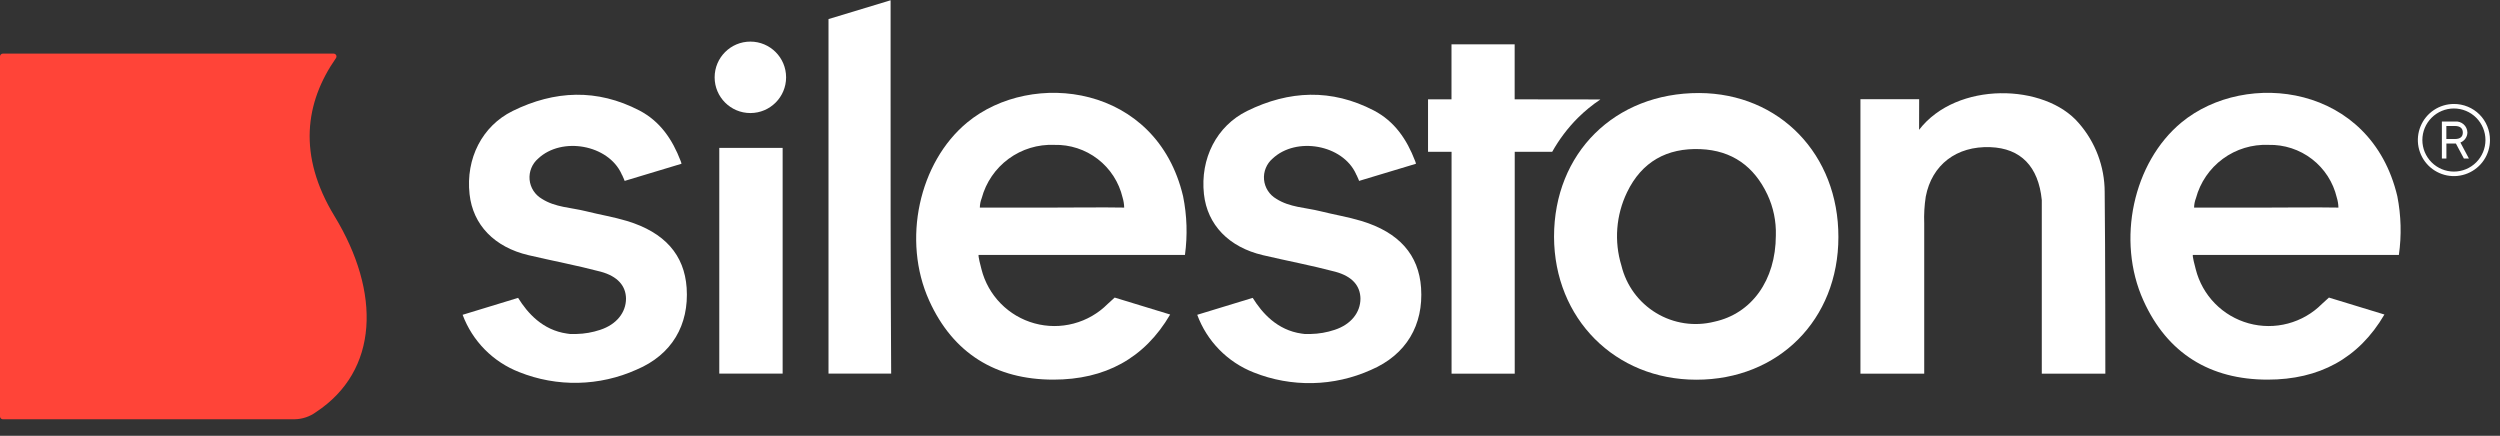
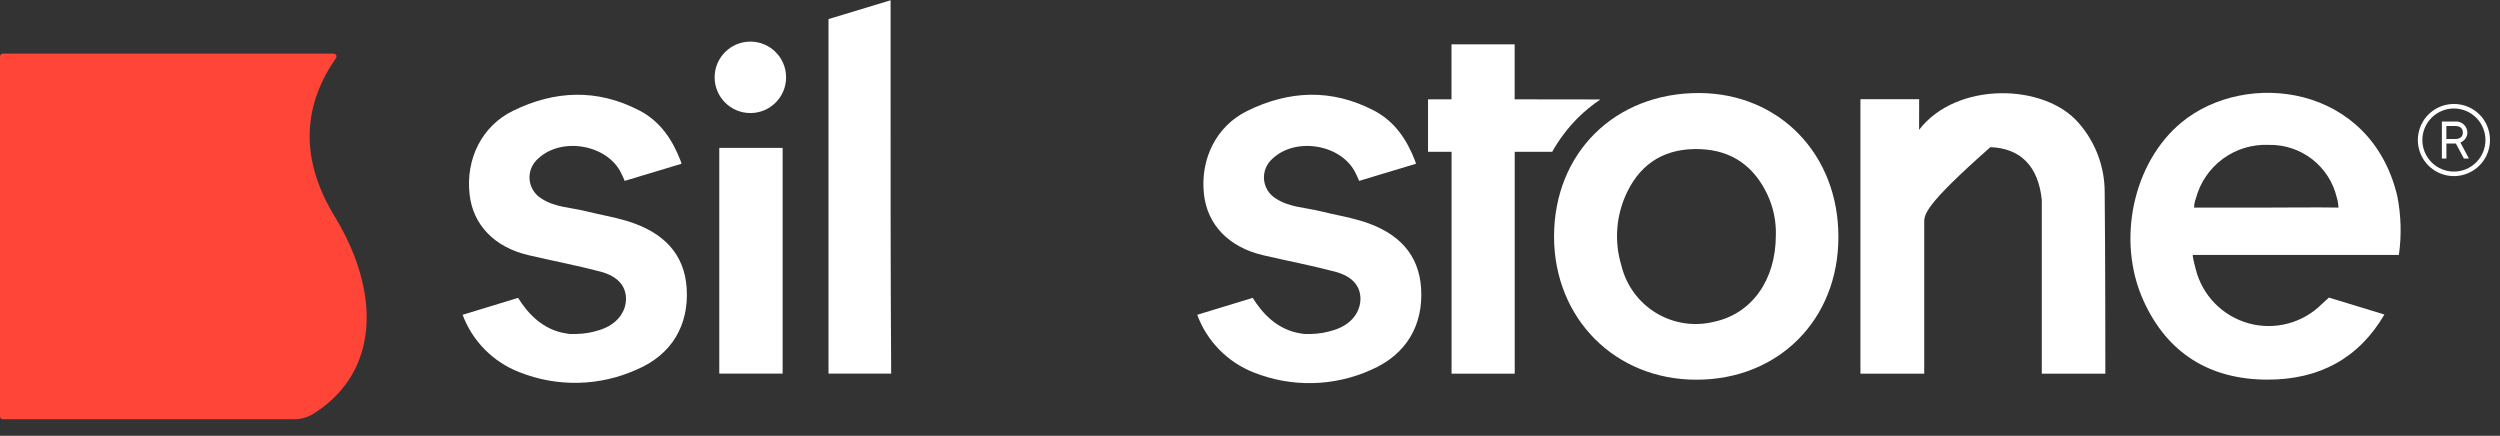
<svg xmlns="http://www.w3.org/2000/svg" width="109" height="19" viewBox="0 0 109 19" fill="none">
  <rect x="0" y="0" width="109" height="19" fill="#333333" stroke="none" />
  <path d="M80.154 10.336C80.154 13.941 77.541 16.557 73.96 16.555C70.416 16.555 67.766 13.89 67.756 10.321C67.756 6.677 70.399 4.048 74.083 4.056C77.587 4.07 80.162 6.733 80.154 10.336ZM77.427 10.26C77.445 9.649 77.32 9.042 77.061 8.488C76.482 7.257 75.52 6.558 74.14 6.502C72.675 6.443 71.58 7.053 70.94 8.382C70.458 9.379 70.37 10.522 70.694 11.581C70.798 12.009 70.985 12.411 71.245 12.766C71.505 13.12 71.833 13.42 72.209 13.647C72.585 13.875 73.003 14.025 73.438 14.091C73.873 14.156 74.316 14.134 74.743 14.027C76.369 13.676 77.422 12.226 77.427 10.267V10.26Z" fill="white" />
-   <path d="M83.672 5.66C85.314 3.527 89.16 3.637 90.634 5.367C91.361 6.198 91.762 7.264 91.764 8.367C91.793 10.878 91.793 16.292 91.793 16.292H89.022C89.022 16.292 89.022 11.387 89.022 9.167C89.022 9.02 89.022 8.869 89.022 8.722C88.877 7.258 88.104 6.465 86.78 6.416C85.304 6.359 84.228 7.186 83.963 8.572C83.904 8.958 83.881 9.35 83.896 9.741C83.896 11.736 83.896 16.292 83.896 16.292H81.115V4.326H83.675C83.675 4.326 83.672 5.338 83.672 5.66Z" fill="white" />
+   <path d="M83.672 5.66C85.314 3.527 89.16 3.637 90.634 5.367C91.361 6.198 91.762 7.264 91.764 8.367C91.793 10.878 91.793 16.292 91.793 16.292H89.022C89.022 16.292 89.022 11.387 89.022 9.167C89.022 9.02 89.022 8.869 89.022 8.722C88.877 7.258 88.104 6.465 86.78 6.416C83.904 8.958 83.881 9.35 83.896 9.741C83.896 11.736 83.896 16.292 83.896 16.292H81.115V4.326H83.675C83.675 4.326 83.672 5.338 83.672 5.66Z" fill="white" />
  <path d="M38.83 2.289V0V0.012L36.123 0.832C36.123 5.864 36.123 11.259 36.123 16.289H38.855C38.825 11.798 38.83 6.78 38.83 2.289Z" fill="white" />
  <path d="M66.039 4.331V1.932H63.285V4.331H62.262V6.618H63.288V16.292H66.042V6.618H67.676C67.98 6.077 68.355 5.58 68.793 5.141C69.095 4.842 69.424 4.572 69.778 4.336L66.039 4.331Z" fill="white" />
  <path d="M29.938 12.551C29.839 11.114 28.983 10.134 27.339 9.635C26.753 9.458 26.143 9.359 25.547 9.209C24.902 9.047 24.211 9.044 23.625 8.668C23.476 8.581 23.349 8.461 23.256 8.315C23.163 8.17 23.106 8.004 23.09 7.832C23.075 7.66 23.1 7.487 23.166 7.327C23.231 7.167 23.334 7.025 23.465 6.913C24.494 5.946 26.519 6.305 27.1 7.585C27.1 7.607 27.12 7.622 27.13 7.642C27.186 7.757 27.235 7.888 27.235 7.888L27.349 7.853L29.713 7.14C29.705 7.096 29.692 7.053 29.674 7.012C29.315 6.079 28.783 5.289 27.875 4.816C26.034 3.861 24.184 3.938 22.353 4.838C21.026 5.491 20.3 6.908 20.473 8.466C20.618 9.802 21.553 10.777 23.044 11.126C24.093 11.372 25.156 11.572 26.197 11.847C26.935 12.049 27.285 12.467 27.294 13.016C27.294 13.624 26.883 14.146 26.172 14.38C25.834 14.493 25.48 14.555 25.124 14.562H25.102C25.033 14.562 24.964 14.562 24.895 14.562H24.856L24.723 14.544C23.657 14.394 23 13.649 22.589 12.987L20.17 13.725C20.382 14.293 20.712 14.809 21.138 15.24C21.564 15.671 22.076 16.006 22.641 16.225C23.456 16.551 24.329 16.709 25.207 16.691C26.086 16.672 26.951 16.477 27.752 16.117C29.3 15.465 30.046 14.163 29.938 12.551Z" fill="white" />
  <path d="M61.959 12.551C61.861 11.114 61.005 10.134 59.361 9.635C58.775 9.458 58.165 9.359 57.569 9.209C56.924 9.047 56.233 9.044 55.647 8.668C55.497 8.581 55.371 8.461 55.278 8.315C55.185 8.17 55.128 8.004 55.112 7.832C55.096 7.66 55.122 7.487 55.188 7.327C55.253 7.167 55.355 7.025 55.487 6.913C56.516 5.946 58.541 6.305 59.122 7.585C59.122 7.607 59.142 7.622 59.151 7.642C59.208 7.757 59.257 7.888 59.257 7.888L59.37 7.853L61.736 7.14C61.727 7.096 61.714 7.053 61.696 7.012C61.337 6.079 60.805 5.289 59.897 4.816C58.056 3.861 56.206 3.938 54.375 4.838C53.048 5.491 52.322 6.908 52.492 8.466C52.64 9.802 53.575 10.777 55.066 11.126C56.115 11.372 57.178 11.572 58.216 11.847C58.967 12.049 59.306 12.467 59.316 13.016C59.316 13.624 58.905 14.146 58.194 14.38C57.856 14.493 57.502 14.555 57.146 14.562H57.131C57.062 14.562 56.993 14.562 56.924 14.562H56.885L56.752 14.545C55.686 14.394 55.029 13.649 54.618 12.987L52.199 13.725C52.409 14.294 52.736 14.812 53.161 15.245C53.585 15.678 54.096 16.016 54.66 16.238C55.476 16.564 56.349 16.722 57.227 16.703C58.105 16.685 58.971 16.489 59.772 16.129C61.322 15.465 62.068 14.163 61.959 12.551Z" fill="white" />
-   <path d="M51.583 8.559C50.431 3.677 44.985 3.015 42.172 5.338C40.065 7.078 39.322 10.479 40.513 13.107C41.557 15.416 43.425 16.552 45.927 16.552C48.169 16.552 49.895 15.635 51.019 13.713L48.6 12.974C48.6 12.974 48.438 13.117 48.295 13.252C47.885 13.663 47.374 13.958 46.813 14.106C46.252 14.255 45.662 14.252 45.103 14.098C44.543 13.944 44.035 13.645 43.629 13.23C43.223 12.816 42.934 12.301 42.792 11.739C42.63 11.133 42.667 11.116 42.667 11.116C45.349 11.116 48.632 11.116 51.317 11.116H51.664C51.78 10.265 51.753 9.401 51.583 8.559ZM49.014 9.051C48.103 9.034 46.776 9.051 45.864 9.051C44.95 9.051 43.631 9.051 42.721 9.051C42.723 8.911 42.751 8.772 42.802 8.641C42.987 7.951 43.401 7.346 43.977 6.923C44.552 6.501 45.254 6.287 45.967 6.317C46.651 6.299 47.322 6.518 47.864 6.936C48.406 7.354 48.788 7.947 48.945 8.613C48.987 8.752 49.01 8.896 49.014 9.042V9.051Z" fill="white" />
  <path d="M104.524 8.559C103.372 3.677 97.926 3.015 95.113 5.338C93.007 7.078 92.264 10.479 93.455 13.107C94.498 15.416 96.366 16.552 98.869 16.552C101.111 16.552 102.836 15.635 103.961 13.713L101.541 12.974C101.541 12.974 101.379 13.117 101.236 13.252C100.827 13.663 100.315 13.958 99.754 14.106C99.194 14.255 98.603 14.252 98.044 14.098C97.485 13.944 96.976 13.645 96.57 13.23C96.164 12.816 95.876 12.301 95.734 11.739C95.571 11.133 95.608 11.116 95.608 11.116C98.29 11.116 101.573 11.116 104.258 11.116H104.591C104.712 10.266 104.689 9.402 104.524 8.559ZM101.955 9.051C101.044 9.034 99.718 9.051 98.805 9.051C97.892 9.051 96.573 9.051 95.662 9.051C95.665 8.911 95.692 8.772 95.743 8.641C95.928 7.951 96.343 7.346 96.918 6.923C97.493 6.501 98.195 6.287 98.908 6.317C99.593 6.3 100.262 6.519 100.804 6.937C101.346 7.355 101.727 7.947 101.884 8.613C101.927 8.752 101.951 8.896 101.955 9.042V9.051Z" fill="white" />
  <path d="M34.123 6.448H31.361V16.289H34.123V6.448Z" fill="white" />
  <path d="M32.716 4.929C33.576 4.929 34.274 4.232 34.274 3.372C34.274 2.511 33.576 1.814 32.716 1.814C31.856 1.814 31.158 2.511 31.158 3.372C31.158 4.232 31.856 4.929 32.716 4.929Z" fill="white" />
  <path d="M108.563 6.106C108.563 6.417 108.471 6.721 108.298 6.979C108.125 7.238 107.88 7.439 107.592 7.558C107.305 7.677 106.989 7.709 106.684 7.648C106.379 7.587 106.098 7.437 105.879 7.218C105.659 6.998 105.509 6.717 105.448 6.412C105.388 6.107 105.419 5.791 105.538 5.504C105.657 5.216 105.858 4.971 106.117 4.798C106.375 4.625 106.68 4.533 106.991 4.533C107.197 4.532 107.402 4.572 107.593 4.651C107.785 4.729 107.958 4.845 108.105 4.991C108.251 5.138 108.367 5.311 108.445 5.503C108.524 5.694 108.564 5.899 108.563 6.106ZM108.366 6.106C108.366 5.741 108.221 5.391 107.963 5.133C107.705 4.875 107.355 4.73 106.991 4.73C106.626 4.73 106.276 4.875 106.018 5.133C105.76 5.391 105.615 5.741 105.615 6.106C105.615 6.47 105.76 6.82 106.018 7.078C106.276 7.336 106.626 7.481 106.991 7.481C107.355 7.481 107.705 7.336 107.963 7.078C108.221 6.82 108.366 6.47 108.366 6.106ZM107.645 6.913H107.426L107.077 6.258H106.663V6.913H106.466V5.298H107.035C107.103 5.291 107.171 5.298 107.236 5.319C107.301 5.34 107.361 5.374 107.412 5.419C107.463 5.464 107.505 5.519 107.533 5.581C107.562 5.643 107.577 5.71 107.579 5.778C107.577 5.873 107.547 5.965 107.492 6.042C107.438 6.12 107.362 6.18 107.274 6.214L107.645 6.913ZM106.661 6.061H107.032C107.278 6.061 107.379 5.953 107.379 5.778C107.379 5.604 107.271 5.493 107.032 5.493H106.661V6.061Z" fill="white" />
  <path d="M12.841 18.28C13.18 18.275 13.508 18.165 13.781 17.965C16.52 16.157 16.614 12.758 14.584 9.423C12.969 6.77 13.302 4.464 14.648 2.533C14.661 2.514 14.669 2.492 14.67 2.47C14.672 2.447 14.667 2.425 14.657 2.405C14.646 2.384 14.63 2.368 14.611 2.356C14.592 2.344 14.569 2.338 14.547 2.338H0.123C0.09 2.338 0.059 2.351 0.036 2.374C0.013 2.397 0 2.429 0 2.461L0 18.157C0 18.19 0.013 18.221 0.036 18.244C0.059 18.267 0.09 18.28 0.123 18.28H12.841Z" fill="#FF4438" />
</svg>